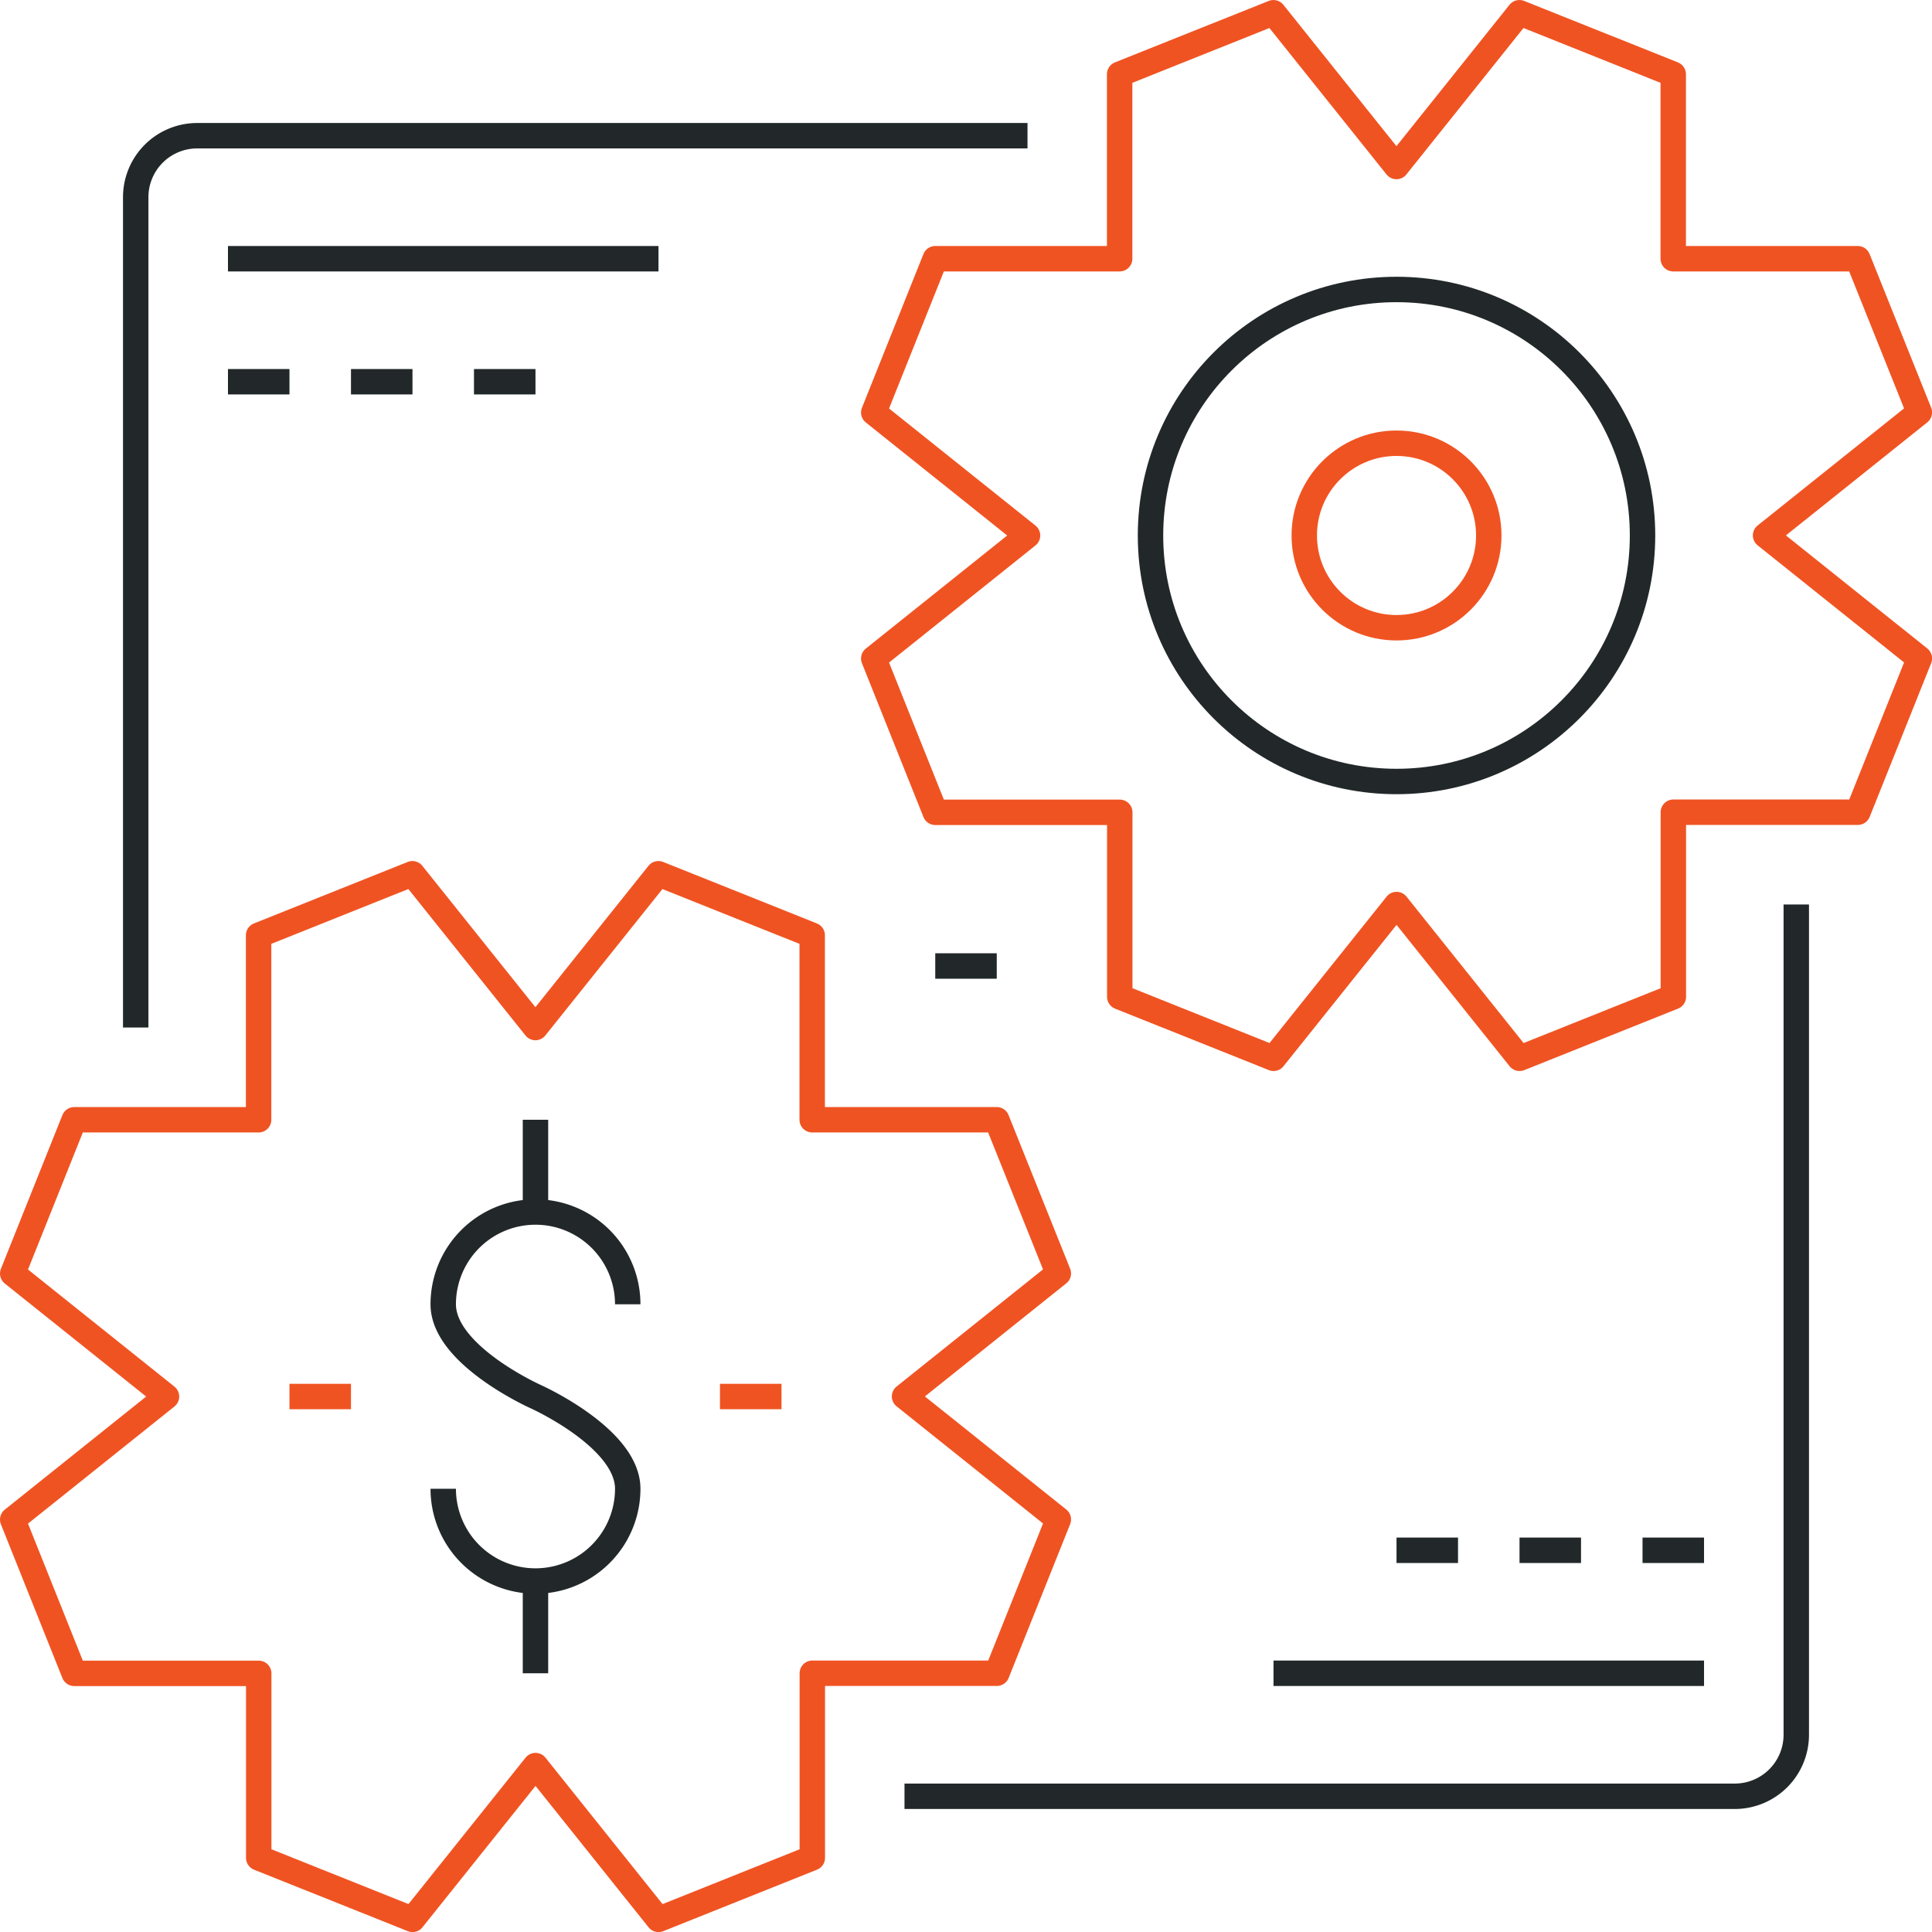
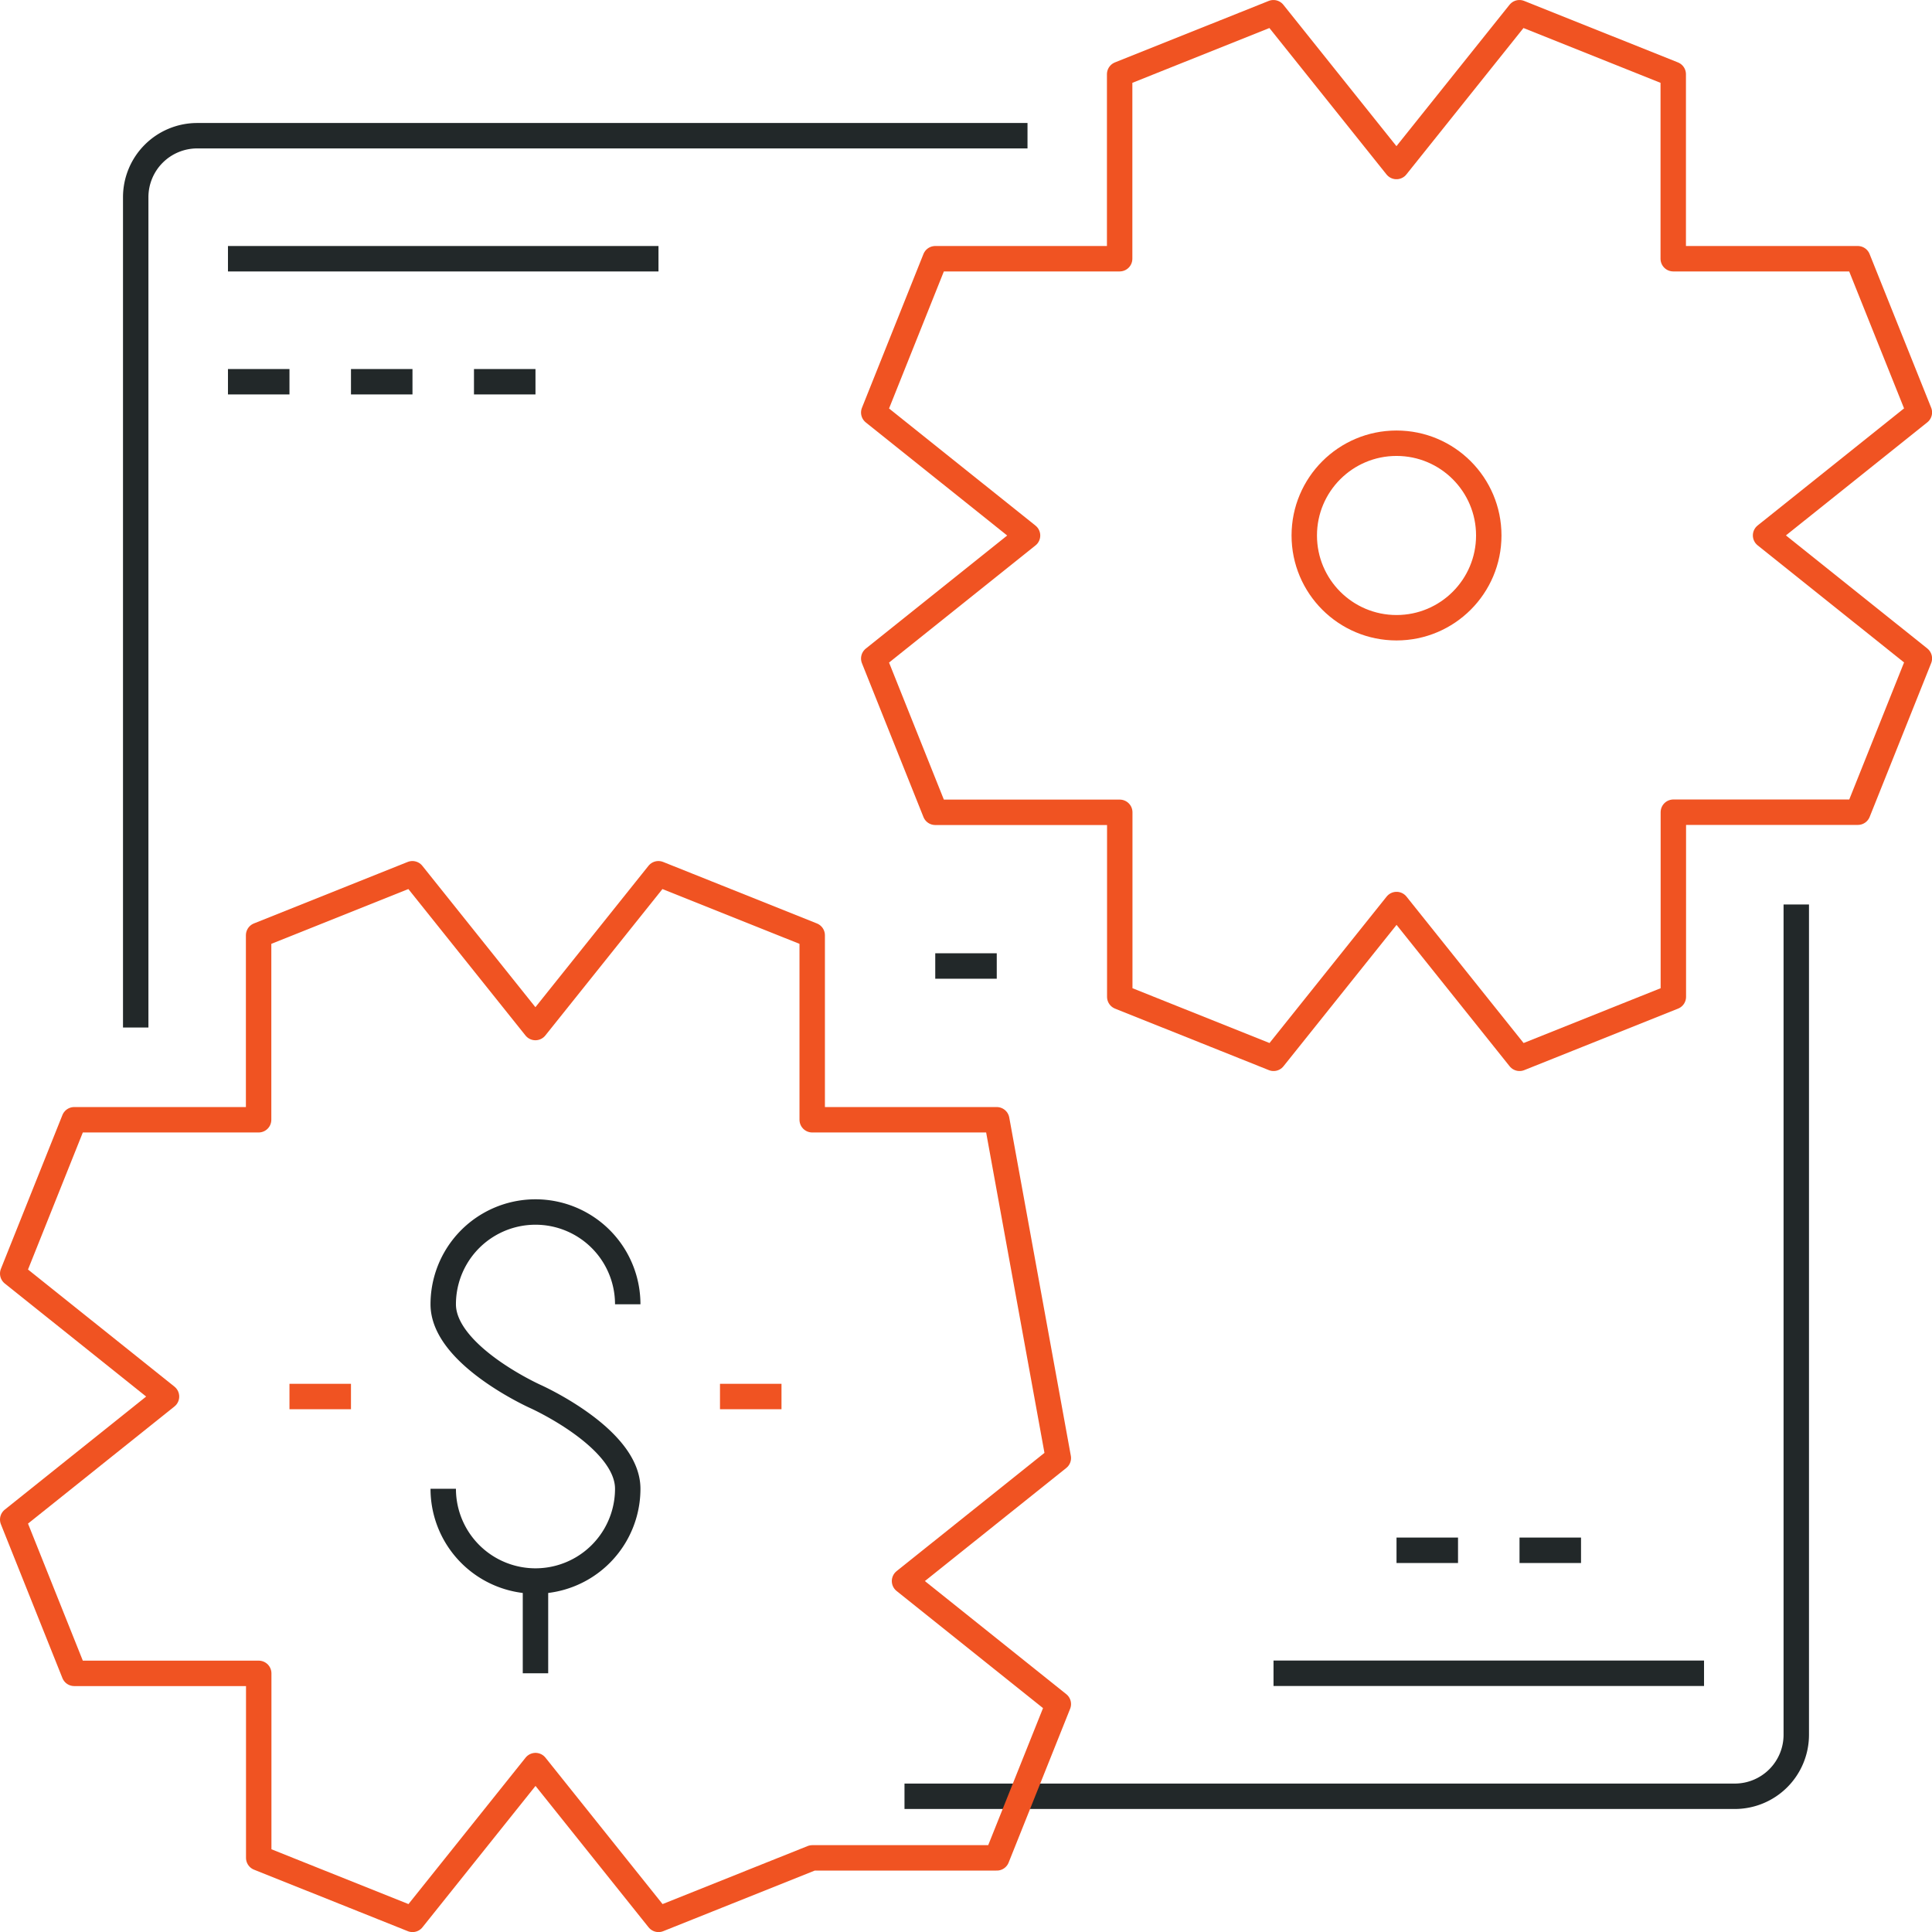
<svg xmlns="http://www.w3.org/2000/svg" width="152" height="152" viewBox="0 0 152 152">
  <defs>
    <style>.a,.b,.c,.d{fill:none;stroke-width:2px;}.a,.d{stroke:#f05322;}.a,.b{stroke-linejoin:round;}.b,.c{stroke:#222829;}.c,.d{stroke-miterlimit:10;}</style>
  </defs>
  <g transform="translate(-823 -2490)">
    <g transform="translate(824 2491)">
      <circle class="a" cx="7.258" cy="7.258" r="7.258" transform="translate(101.613 33.871)" />
      <path class="b" d="M828,2565.161v-65.322a4.839,4.839,0,0,1,4.839-4.839h65.323" transform="translate(-818.323 -2485.323)" />
      <path class="b" d="M923.161,2520v65.323a4.839,4.839,0,0,1-4.839,4.838H853" transform="translate(-782.839 -2449.839)" />
      <line class="b" x2="33.871" transform="translate(16.935 19.355)" />
      <line class="b" x2="4.839" transform="translate(16.935 29.032)" />
      <line class="b" x2="4.839" transform="translate(26.613 29.032)" />
      <line class="b" x2="4.839" transform="translate(36.29 29.032)" />
      <line class="b" x2="4.839" transform="translate(72.581 75)" />
      <line class="b" x1="33.871" transform="translate(99.194 130.645)" />
-       <line class="b" x1="4.839" transform="translate(128.226 120.968)" />
      <line class="b" x1="4.839" transform="translate(118.548 120.968)" />
      <line class="b" x1="4.839" transform="translate(108.871 120.968)" />
      <g transform="translate(21.774 87.097)">
        <path class="c" d="M838,2551.774a7.258,7.258,0,0,0,14.516,0c0-4.006-7.258-7.258-7.258-7.258s-7.258-3.251-7.258-7.258a7.258,7.258,0,1,1,14.516,0" transform="translate(-825.903 -2522.742)" />
-         <line class="c" y1="7.258" transform="translate(19.355)" />
        <line class="c" y2="7.258" transform="translate(19.355 36.29)" />
        <line class="d" x2="4.839" transform="translate(33.871 21.774)" />
        <line class="d" x2="4.839" transform="translate(0 21.774)" />
      </g>
      <path class="a" d="M929.419,2510.355H914.9v-14.516l-12.1-4.838-9.677,12.1-9.677-12.1-12.1,4.838v14.516H856.839l-4.839,12.1,12.1,9.677-12.1,9.677,4.839,12.1h14.516v14.516l12.1,4.839,9.677-12.1,9.677,12.1,12.1-4.839V2553.9h14.516l4.839-12.1-12.1-9.677,12.1-9.677Z" transform="translate(-784.258 -2491)" />
-       <circle class="b" cx="19.355" cy="19.355" r="19.355" transform="translate(89.516 21.774)" />
-       <path class="a" d="M901.419,2538.355H886.9v-14.516l-12.1-4.839-9.677,12.1-9.677-12.1-12.1,4.839v14.516H828.839l-4.839,12.1,12.1,9.677-12.1,9.678,4.839,12.1h14.516v14.516l12.1,4.839,9.677-12.1,9.677,12.1,12.1-4.839V2581.9h14.516l4.839-12.1-12.1-9.678,12.1-9.677Z" transform="translate(-824 -2451.258)" />
+       <path class="a" d="M901.419,2538.355H886.9v-14.516l-12.1-4.839-9.677,12.1-9.677-12.1-12.1,4.839v14.516H828.839l-4.839,12.1,12.1,9.677-12.1,9.678,4.839,12.1h14.516v14.516l12.1,4.839,9.677-12.1,9.677,12.1,12.1-4.839h14.516l4.839-12.1-12.1-9.678,12.1-9.677Z" transform="translate(-824 -2451.258)" />
    </g>
  </g>
</svg>